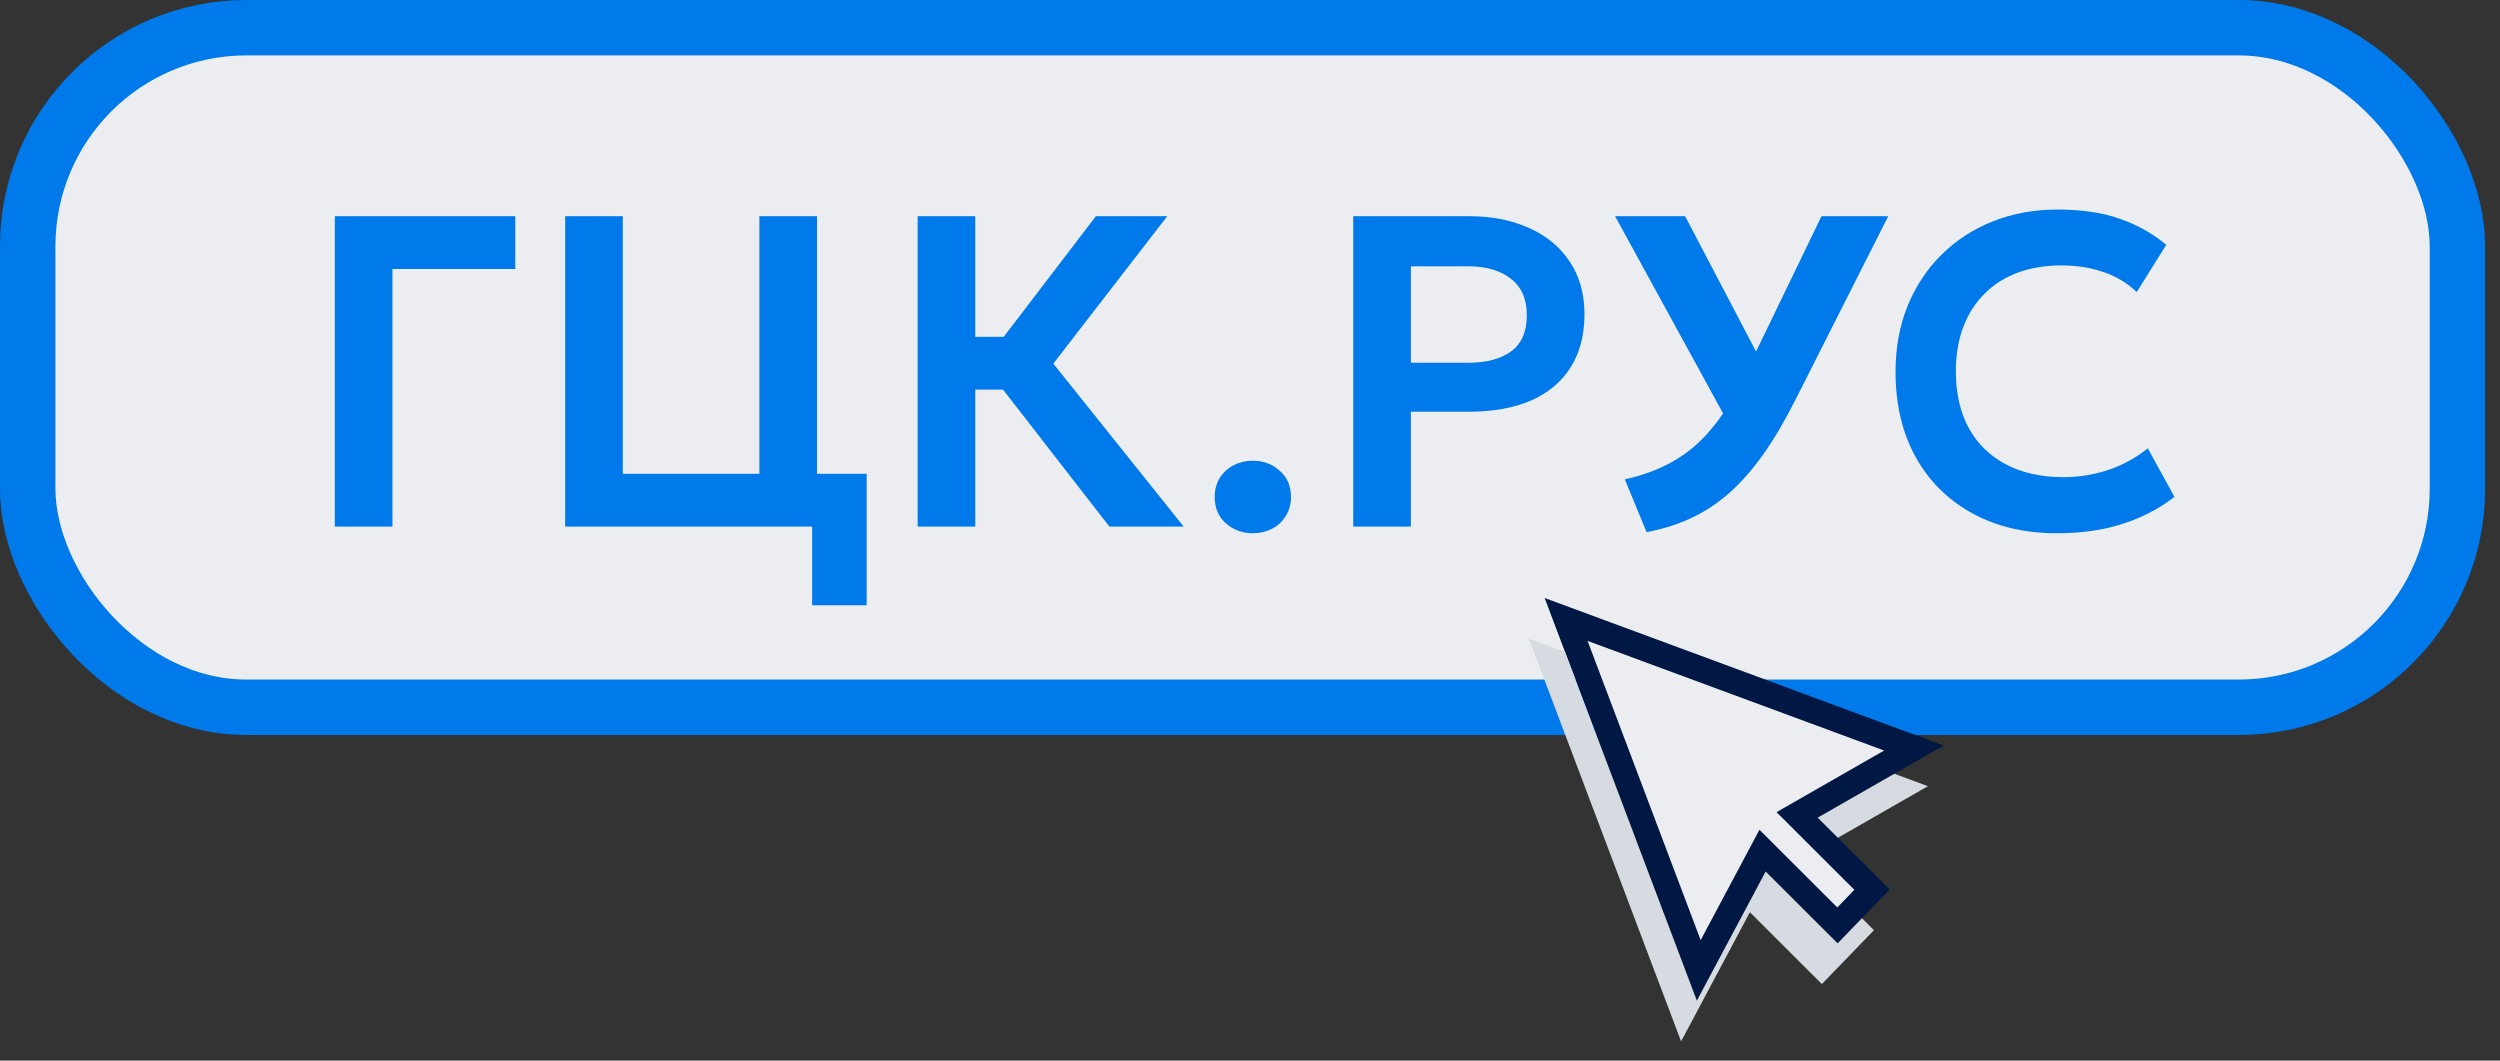
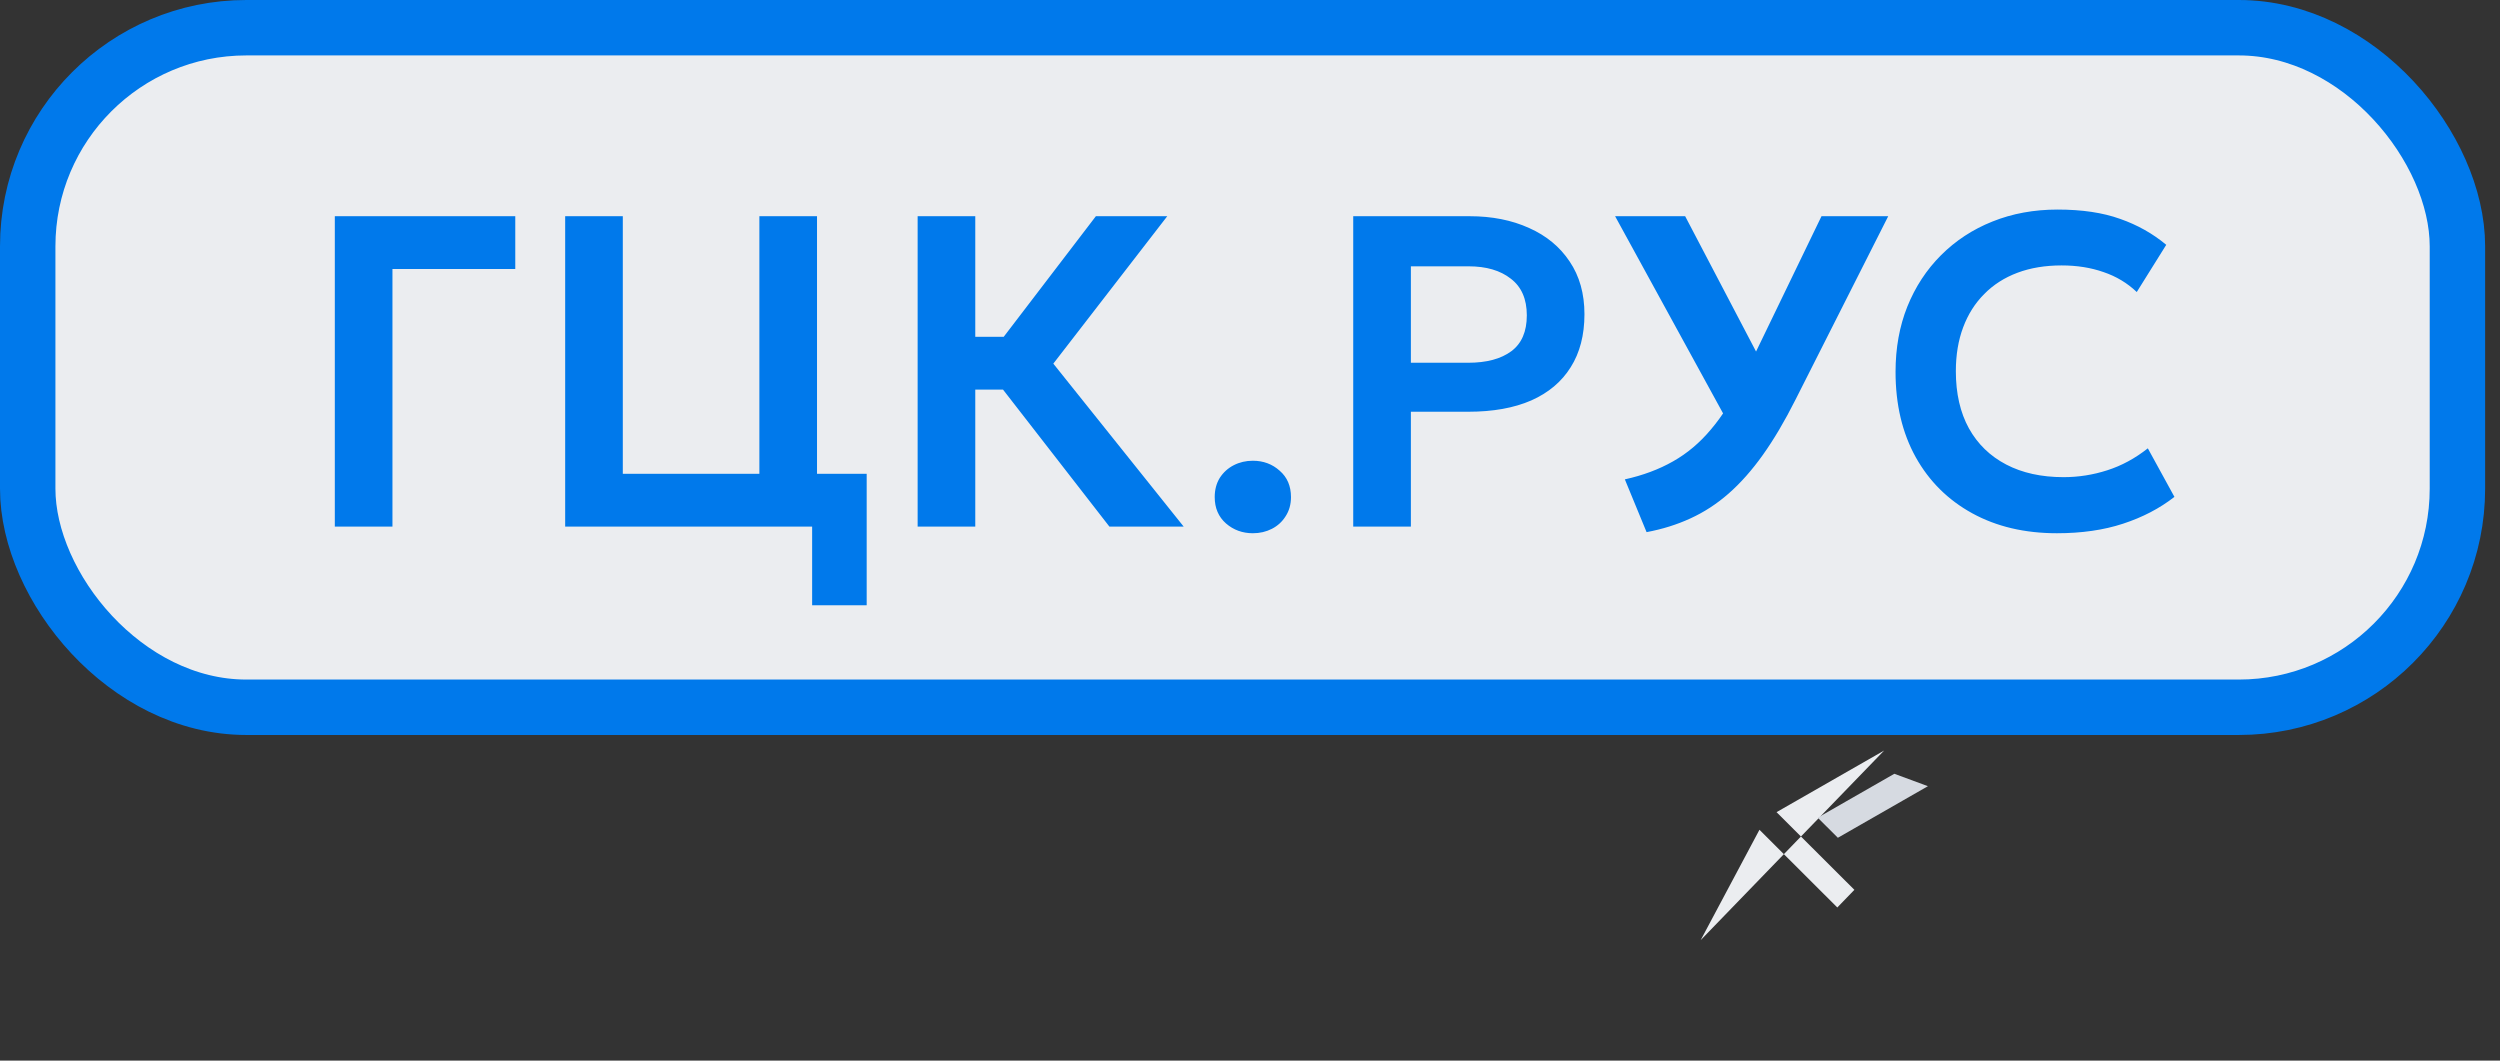
<svg xmlns="http://www.w3.org/2000/svg" width="165" height="70" viewBox="0 0 165 70" fill="none">
  <rect x="0" y="0" width="165" height="70" fill="#333333" stroke="none" />
  <rect x="1.829" y="1.829" width="160.361" height="44.851" rx="14.429" fill="#EBEDF0" />
  <rect x="1.829" y="1.829" width="160.361" height="44.851" rx="14.429" stroke="#0079EB" stroke-width="3.658" />
  <path d="M22.098 34.755V14.27H34.008V17.753H25.902V34.755H22.098ZM37.301 34.755V14.27H41.105V31.273H50.119V14.27H53.923V34.755H37.301ZM53.601 39.949V34.755H51.699V31.273H57.201V39.949H53.601ZM73.22 34.755L64.88 24.015L72.328 14.27H77.039L69.519 24L78.122 34.755H73.22ZM60.564 34.755V14.27H64.368V22.23H68.187V25.712H64.368V34.755H60.564ZM82.688 35.194C82.005 35.194 81.415 34.979 80.918 34.55C80.42 34.111 80.171 33.531 80.171 32.809C80.171 32.321 80.284 31.897 80.508 31.536C80.742 31.175 81.049 30.897 81.43 30.702C81.81 30.507 82.23 30.409 82.688 30.409C83.381 30.409 83.971 30.629 84.459 31.068C84.956 31.497 85.205 32.077 85.205 32.809C85.205 33.287 85.088 33.706 84.854 34.067C84.629 34.428 84.327 34.706 83.947 34.901C83.566 35.096 83.147 35.194 82.688 35.194ZM89.313 34.755V14.27H96.995C98.468 14.27 99.775 14.529 100.916 15.046C102.058 15.553 102.95 16.289 103.594 17.255C104.248 18.221 104.574 19.382 104.574 20.738C104.574 22.113 104.272 23.279 103.667 24.235C103.072 25.191 102.204 25.922 101.063 26.429C99.921 26.927 98.536 27.175 96.907 27.175H93.118V34.755H89.313ZM93.118 23.942H96.893C98.112 23.942 99.063 23.688 99.746 23.181C100.429 22.674 100.77 21.884 100.77 20.811C100.77 19.738 100.419 18.933 99.717 18.396C99.024 17.85 98.093 17.577 96.922 17.577H93.118V23.942ZM108.674 35.121L107.24 31.638C108.43 31.375 109.489 30.98 110.416 30.453C111.352 29.926 112.191 29.219 112.932 28.331C113.683 27.444 114.381 26.337 115.025 25.01L120.219 14.27H124.623L118.492 26.4C117.79 27.795 117.078 29 116.356 30.014C115.634 31.029 114.878 31.882 114.088 32.575C113.308 33.258 112.469 33.804 111.571 34.214C110.684 34.623 109.718 34.926 108.674 35.121ZM114.425 28.566L106.597 14.27H111.22L116.985 25.273L114.425 28.566ZM135.758 35.194C133.632 35.194 131.768 34.755 130.169 33.877C128.569 32.999 127.325 31.765 126.438 30.175C125.55 28.575 125.106 26.698 125.106 24.542C125.106 22.971 125.365 21.537 125.882 20.24C126.408 18.933 127.15 17.801 128.106 16.845C129.071 15.88 130.203 15.138 131.5 14.621C132.807 14.095 134.241 13.831 135.802 13.831C137.412 13.831 138.787 14.036 139.928 14.446C141.07 14.846 142.084 15.416 142.972 16.158L141.026 19.274C140.401 18.679 139.67 18.24 138.831 17.957C138.002 17.665 137.08 17.518 136.065 17.518C134.983 17.518 134.012 17.679 133.154 18.001C132.295 18.323 131.564 18.791 130.959 19.406C130.354 20.011 129.891 20.742 129.569 21.601C129.247 22.459 129.086 23.425 129.086 24.498C129.086 25.971 129.374 27.229 129.949 28.273C130.525 29.307 131.344 30.102 132.407 30.658C133.471 31.214 134.734 31.492 136.197 31.492C137.182 31.492 138.143 31.341 139.08 31.038C140.026 30.736 140.918 30.253 141.757 29.59L143.513 32.794C142.538 33.555 141.406 34.145 140.118 34.565C138.841 34.984 137.387 35.194 135.758 35.194Z" fill="#0079EB" />
-   <path d="M128.282 49.204L125.026 51.069L119.969 53.966L121.299 55.293L124.722 58.708L122.89 60.602L121.283 62.263L116.533 57.522L111.992 66.047L103.294 43.035L101.946 39.468L128.282 49.204Z" fill="#001843" />
-   <path d="M124.353 49.535L104.779 42.298L112.244 62.049L116.124 54.765L121.262 59.894L122.389 58.729L117.252 53.602L124.353 49.535Z" fill="#EBEDF0" />
-   <path d="M123.682 61.393L122.89 60.602L121.283 62.263L116.533 57.522L111.992 66.047L103.294 43.035L100.906 42.152L110.952 68.731L115.493 60.206L120.243 64.947L123.682 61.393Z" fill="#D6DAE1" />
+   <path d="M124.353 49.535L112.244 62.049L116.124 54.765L121.262 59.894L122.389 58.729L117.252 53.602L124.353 49.535Z" fill="#EBEDF0" />
  <path d="M121.299 55.293L127.243 51.888L125.026 51.069L119.969 53.966L121.299 55.293Z" fill="#D6DAE1" />
</svg>